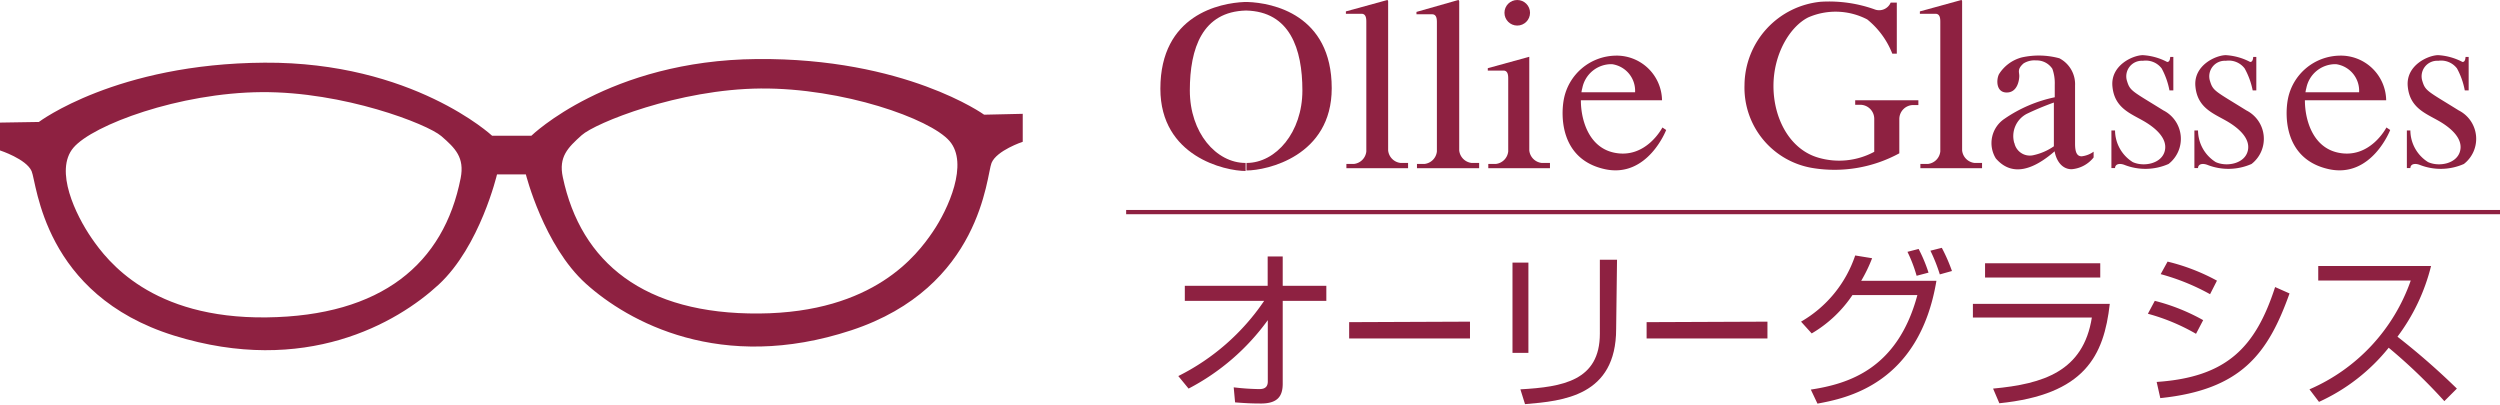
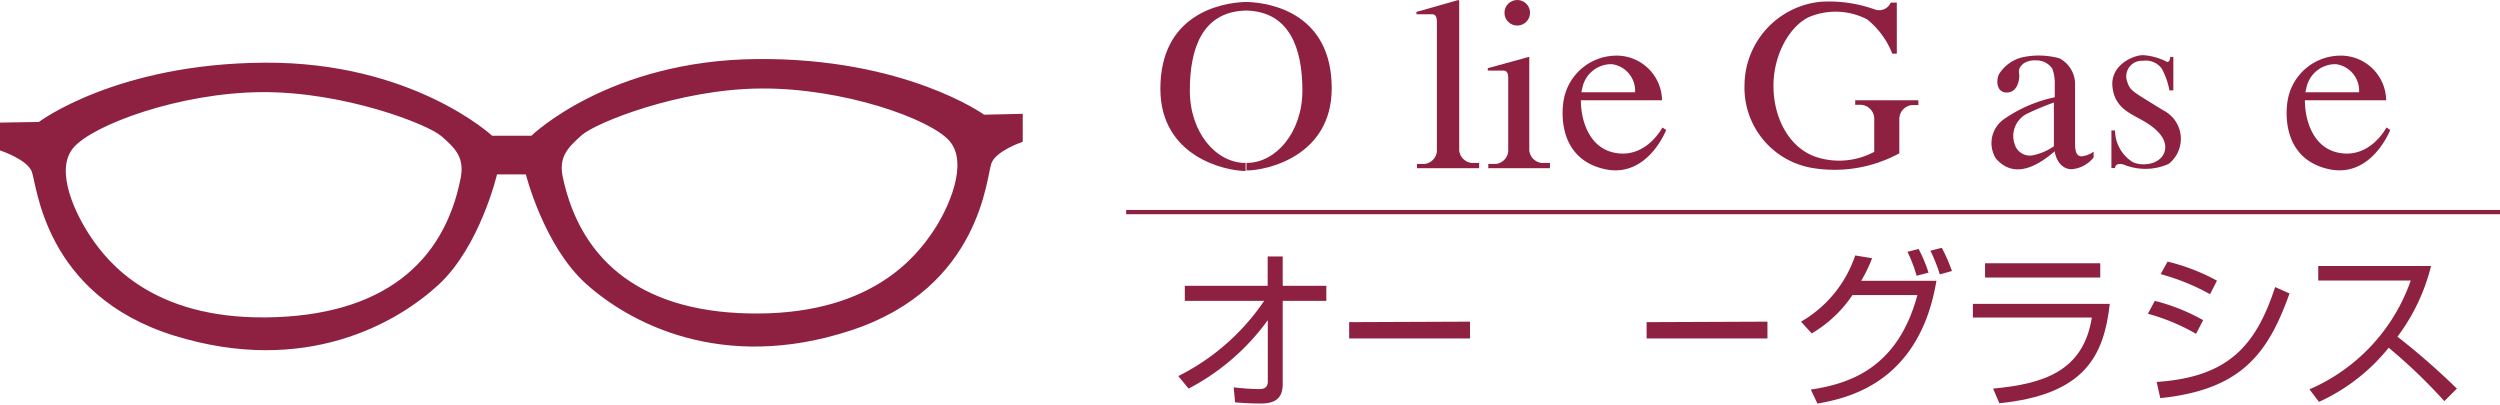
<svg xmlns="http://www.w3.org/2000/svg" viewBox="0 0 199.44 32.28">
  <defs>
    <style>.cls-1{fill:#8e2141;}</style>
  </defs>
  <title>site_logo</title>
  <g id="レイヤー_2" data-name="レイヤー 2">
    <g id="文字">
      <path class="cls-1" d="M78.51,9.15s-6.3-4.54-18.12-4.44-18,6.12-18,6.12l-3.13,0S32.92,4.93,21.1,5s-18,4.73-18,4.73L0,9.78,0,12s2.09.68,2.52,1.65.91,9.87,11.36,13.12,17.8-1,21.11-4.06,4.66-8.8,4.66-8.8l2.3,0s1.43,5.69,4.79,8.72,10.76,7.15,21.17,3.72S78.69,14,79.1,13s2.49-1.69,2.49-1.69l0-2.23ZM36.75,14.21c-1.34,6.83-6.31,11-15.49,11.11S8.57,20.83,7.31,19s-3-5.4-1.45-7.22,8.45-4.38,15-4.43,13.23,2.54,14.35,3.51S37.07,12.57,36.75,14.21ZM74.41,18.5c-1.24,1.82-4.68,6.44-13.85,6.51S46.34,20.95,44.9,14.14c-.35-1.63.4-2.36,1.5-3.35s7.76-3.68,14.29-3.73,13.51,2.4,15.06,4.19S75.65,16.68,74.41,18.5Z" />
      <path class="cls-1" d="M99.55.16h-.28c-1.92.08-6.7,1-6.7,6.92,0,5.42,5.18,6.56,6.8,6.56V13c-2.35,0-4.45-2.41-4.45-5.78s1-6.3,4.49-6.38c3.49.08,4.49,3.05,4.49,6.38S101.79,13,99.44,13v.6c1.63,0,6.8-1.14,6.8-6.56C106.24,1.13,101.47.23,99.55.16Z" />
-       <path class="cls-1" d="M110.68,0l-3.31.91v.19h1.25c.38,0,.38.43.38.67V12.08a1.12,1.12,0,0,1-1,1h-.59v.34h4.92V13h-.59a1.12,1.12,0,0,1-1-1V.1S110.71,0,110.68,0Z" />
      <path class="cls-1" d="M116.34,0,113,.95v.19h1.25c.38,0,.38.43.38.67V12.08a1.12,1.12,0,0,1-1,1h-.59v.34H118V13h-.59a1.12,1.12,0,0,1-1-1V.1S116.38,0,116.34,0Z" />
-       <path class="cls-1" d="M156.47,0l-3.31.91v.19h1.25c.38,0,.38.43.38.67V12.08a1.12,1.12,0,0,1-1,1h-.59v.34h4.92V13h-.59a1.12,1.12,0,0,1-1-1V.1S156.51,0,156.47,0Z" />
      <path class="cls-1" d="M122,4.53l-3.31.91v.19h1.25c.38,0,.38.43.38.67v5.78a1.12,1.12,0,0,1-1,1h-.59v.34h4.92V13H123a1.12,1.12,0,0,1-1-1V4.6S122,4.53,122,4.53Z" />
      <circle class="cls-1" cx="121.04" cy="1.02" r="1.02" />
      <path class="cls-1" d="M125.94,8h6.65a3.62,3.62,0,0,0-3.75-3.56,4.28,4.28,0,0,0-4.08,3.46c-.26,1.35-.29,4.83,3.29,5.6,3.39.72,4.87-3.13,4.87-3.13l-.3-.2s-1.32,2.57-3.89,2-2.83-4-2.5-5.14a2.36,2.36,0,0,1,2.37-1.91,2.14,2.14,0,0,1,1.84,2.24H126Z" />
      <path class="cls-1" d="M183.71,8h6.65a3.62,3.62,0,0,0-3.76-3.56,4.28,4.28,0,0,0-4.08,3.46c-.26,1.35-.29,4.83,3.29,5.6,3.39.72,4.87-3.13,4.87-3.13l-.3-.2s-1.32,2.57-3.89,2-2.83-4-2.5-5.14a2.36,2.36,0,0,1,2.37-1.91,2.14,2.14,0,0,1,1.84,2.24h-4.45Z" />
      <path class="cls-1" d="M145,12.56c-2.24-.68-3.52-3.13-3.52-5.7s1.32-4.74,2.77-5.47a5.46,5.46,0,0,1,4.71.16,6.6,6.6,0,0,1,2,2.73h.36V.21h-.49a1,1,0,0,1-1.22.56,10.82,10.82,0,0,0-4.35-.63,6.73,6.73,0,0,0-6.09,6.65,6.49,6.49,0,0,0,5.47,6.62,10.8,10.8,0,0,0,6.88-1.18V9.5a1.12,1.12,0,0,1,1.09-1.12h.43V8H148v.36h.43a1.12,1.12,0,0,1,1.09,1.12v2.63A5.9,5.9,0,0,1,145,12.56Z" />
-       <path class="cls-1" d="M179.71,7.21H180V4.54h-.25s0,.43-.25.4a4.76,4.76,0,0,0-1.93-.54c-.77,0-2.58.79-2.43,2.48s1.37,2.14,2.43,2.74c.89.5,2,1.37,1.75,2.41s-1.69,1.3-2.56.9a3,3,0,0,1-1.41-2.52l-.29,0v3l.29,0c0-.29.3-.42.74-.26a4.57,4.57,0,0,0,3.53-.07,2.54,2.54,0,0,0-.41-4.27c-2.48-1.54-2.66-1.54-2.9-2.33a1.24,1.24,0,0,1,1.26-1.63,1.59,1.59,0,0,1,1.5.61A6,6,0,0,1,179.71,7.21Z" />
-       <path class="cls-1" d="M196.63,7.21h.31V4.54h-.25s0,.43-.25.4a4.75,4.75,0,0,0-1.93-.54c-.77,0-2.58.79-2.43,2.48s1.37,2.14,2.43,2.74c.89.5,2,1.37,1.75,2.41s-1.69,1.3-2.56.9a3,3,0,0,1-1.41-2.52l-.28,0v3l.28,0c0-.29.3-.42.74-.26a4.57,4.57,0,0,0,3.53-.07,2.54,2.54,0,0,0-.41-4.27c-2.48-1.54-2.66-1.54-2.9-2.33a1.24,1.24,0,0,1,1.26-1.63,1.59,1.59,0,0,1,1.5.61A5.94,5.94,0,0,1,196.63,7.21Z" />
      <path class="cls-1" d="M173.07,7.21h.31V4.54h-.25s0,.43-.25.4a4.75,4.75,0,0,0-1.93-.54c-.77,0-2.58.79-2.43,2.48s1.37,2.14,2.43,2.74c.89.5,2,1.37,1.75,2.41s-1.69,1.3-2.56.9a3,3,0,0,1-1.41-2.52l-.29,0v3l.29,0c0-.29.3-.42.74-.26a4.57,4.57,0,0,0,3.53-.07,2.54,2.54,0,0,0-.41-4.27c-2.48-1.54-2.66-1.54-2.9-2.33a1.24,1.24,0,0,1,1.26-1.63,1.59,1.59,0,0,1,1.5.61A6,6,0,0,1,173.07,7.21Z" />
      <path class="cls-1" d="M166.07,12.47c-.36,0-.53-.29-.53-1V6.83a2.33,2.33,0,0,0-1.25-2.18,6.26,6.26,0,0,0-3-.07,3.07,3.07,0,0,0-1.82,1.34c-.22.44-.24,1.46.62,1.46s1-1,1-1.32-.18-.54.34-1a1.64,1.64,0,0,1,1-.24,1.5,1.5,0,0,1,1.3.67,3.43,3.43,0,0,1,.19,1.27v1a11,11,0,0,0-4,1.71,2.33,2.33,0,0,0-.7,3.17c.69.79,2.07,1.71,4.69-.57.1.61.5,1.43,1.36,1.43a2.5,2.5,0,0,0,1.75-.94v-.46A2,2,0,0,1,166.07,12.47Zm-5.38-1.06a2,2,0,0,1,1-2.33,22.64,22.64,0,0,1,2.16-.9v3.49a4.55,4.55,0,0,1-1.68.72A1.26,1.26,0,0,1,160.7,11.41Z" />
      <path class="cls-1" d="M94,30a17.93,17.93,0,0,0,6.85-6H94.52V22.8h6.61V20.46h1.2V22.8h3.48V24h-3.48v6.61c0,1-.41,1.6-1.8,1.58-.85,0-1.48-.05-2-.09l-.11-1.2a19,19,0,0,0,2,.14c.23,0,.72,0,.72-.6v-4.9A18.11,18.11,0,0,1,94.82,31Z" />
      <path class="cls-1" d="M117.27,25.66V27h-9.64v-1.3Z" />
      <path class="cls-1" d="M141,25.66V27h-9.64v-1.3Z" />
-       <path class="cls-1" d="M121.93,28.15h-1.27v-7.2h1.27Zm7-1.91c0,5.36-4.24,5.75-7.27,6l-.37-1.18c3.38-.19,6.34-.69,6.34-4.44V20.72H129Z" />
      <path class="cls-1" d="M143.68,25.66A9.63,9.63,0,0,0,148,20.38l1.35.22a12.11,12.11,0,0,1-.87,1.8h6c-1.38,8.28-7.25,9.38-9.49,9.8l-.53-1.12c3-.46,6.92-1.64,8.5-7.54h-5.18a10,10,0,0,1-3.25,3.06ZM152.9,22a11.47,11.47,0,0,0-.73-1.91l.89-.23a11.87,11.87,0,0,1,.79,1.89Zm1.85-.11A13,13,0,0,0,154,20l.91-.23a13.49,13.49,0,0,1,.81,1.85Z" />
      <path class="cls-1" d="M168.31,24.24c-.47,4.16-2,7.24-8.81,7.93L159,31c4-.37,7.2-1.37,7.88-5.67h-9.49V24.24ZM167.55,21v1.14h-9.19V21Z" />
      <path class="cls-1" d="M175.19,26.63a16.07,16.07,0,0,0-3.84-1.6L171.9,24a15.79,15.79,0,0,1,3.86,1.54Zm-3.14,3.84c5.6-.38,7.89-2.76,9.45-7.57l1.15.51c-1.71,4.78-3.82,7.68-10.31,8.35Zm4.26-7a17.6,17.6,0,0,0-3.94-1.6l.55-1a16.05,16.05,0,0,1,3.94,1.52Z" />
      <path class="cls-1" d="M184.24,31.06a14.76,14.76,0,0,0,8.08-8.68h-7.38V21.22h9a15.64,15.64,0,0,1-2.68,5.64A57.23,57.23,0,0,1,196,31l-1,1a43.24,43.24,0,0,0-4.44-4.26A15.2,15.2,0,0,1,185,32.06Z" />
      <polygon class="cls-1" points="89.84 17.09 89.84 16.75 199.44 16.75 199.44 17.09 89.84 17.09 89.84 17.09" />
    </g>
  </g>
</svg>